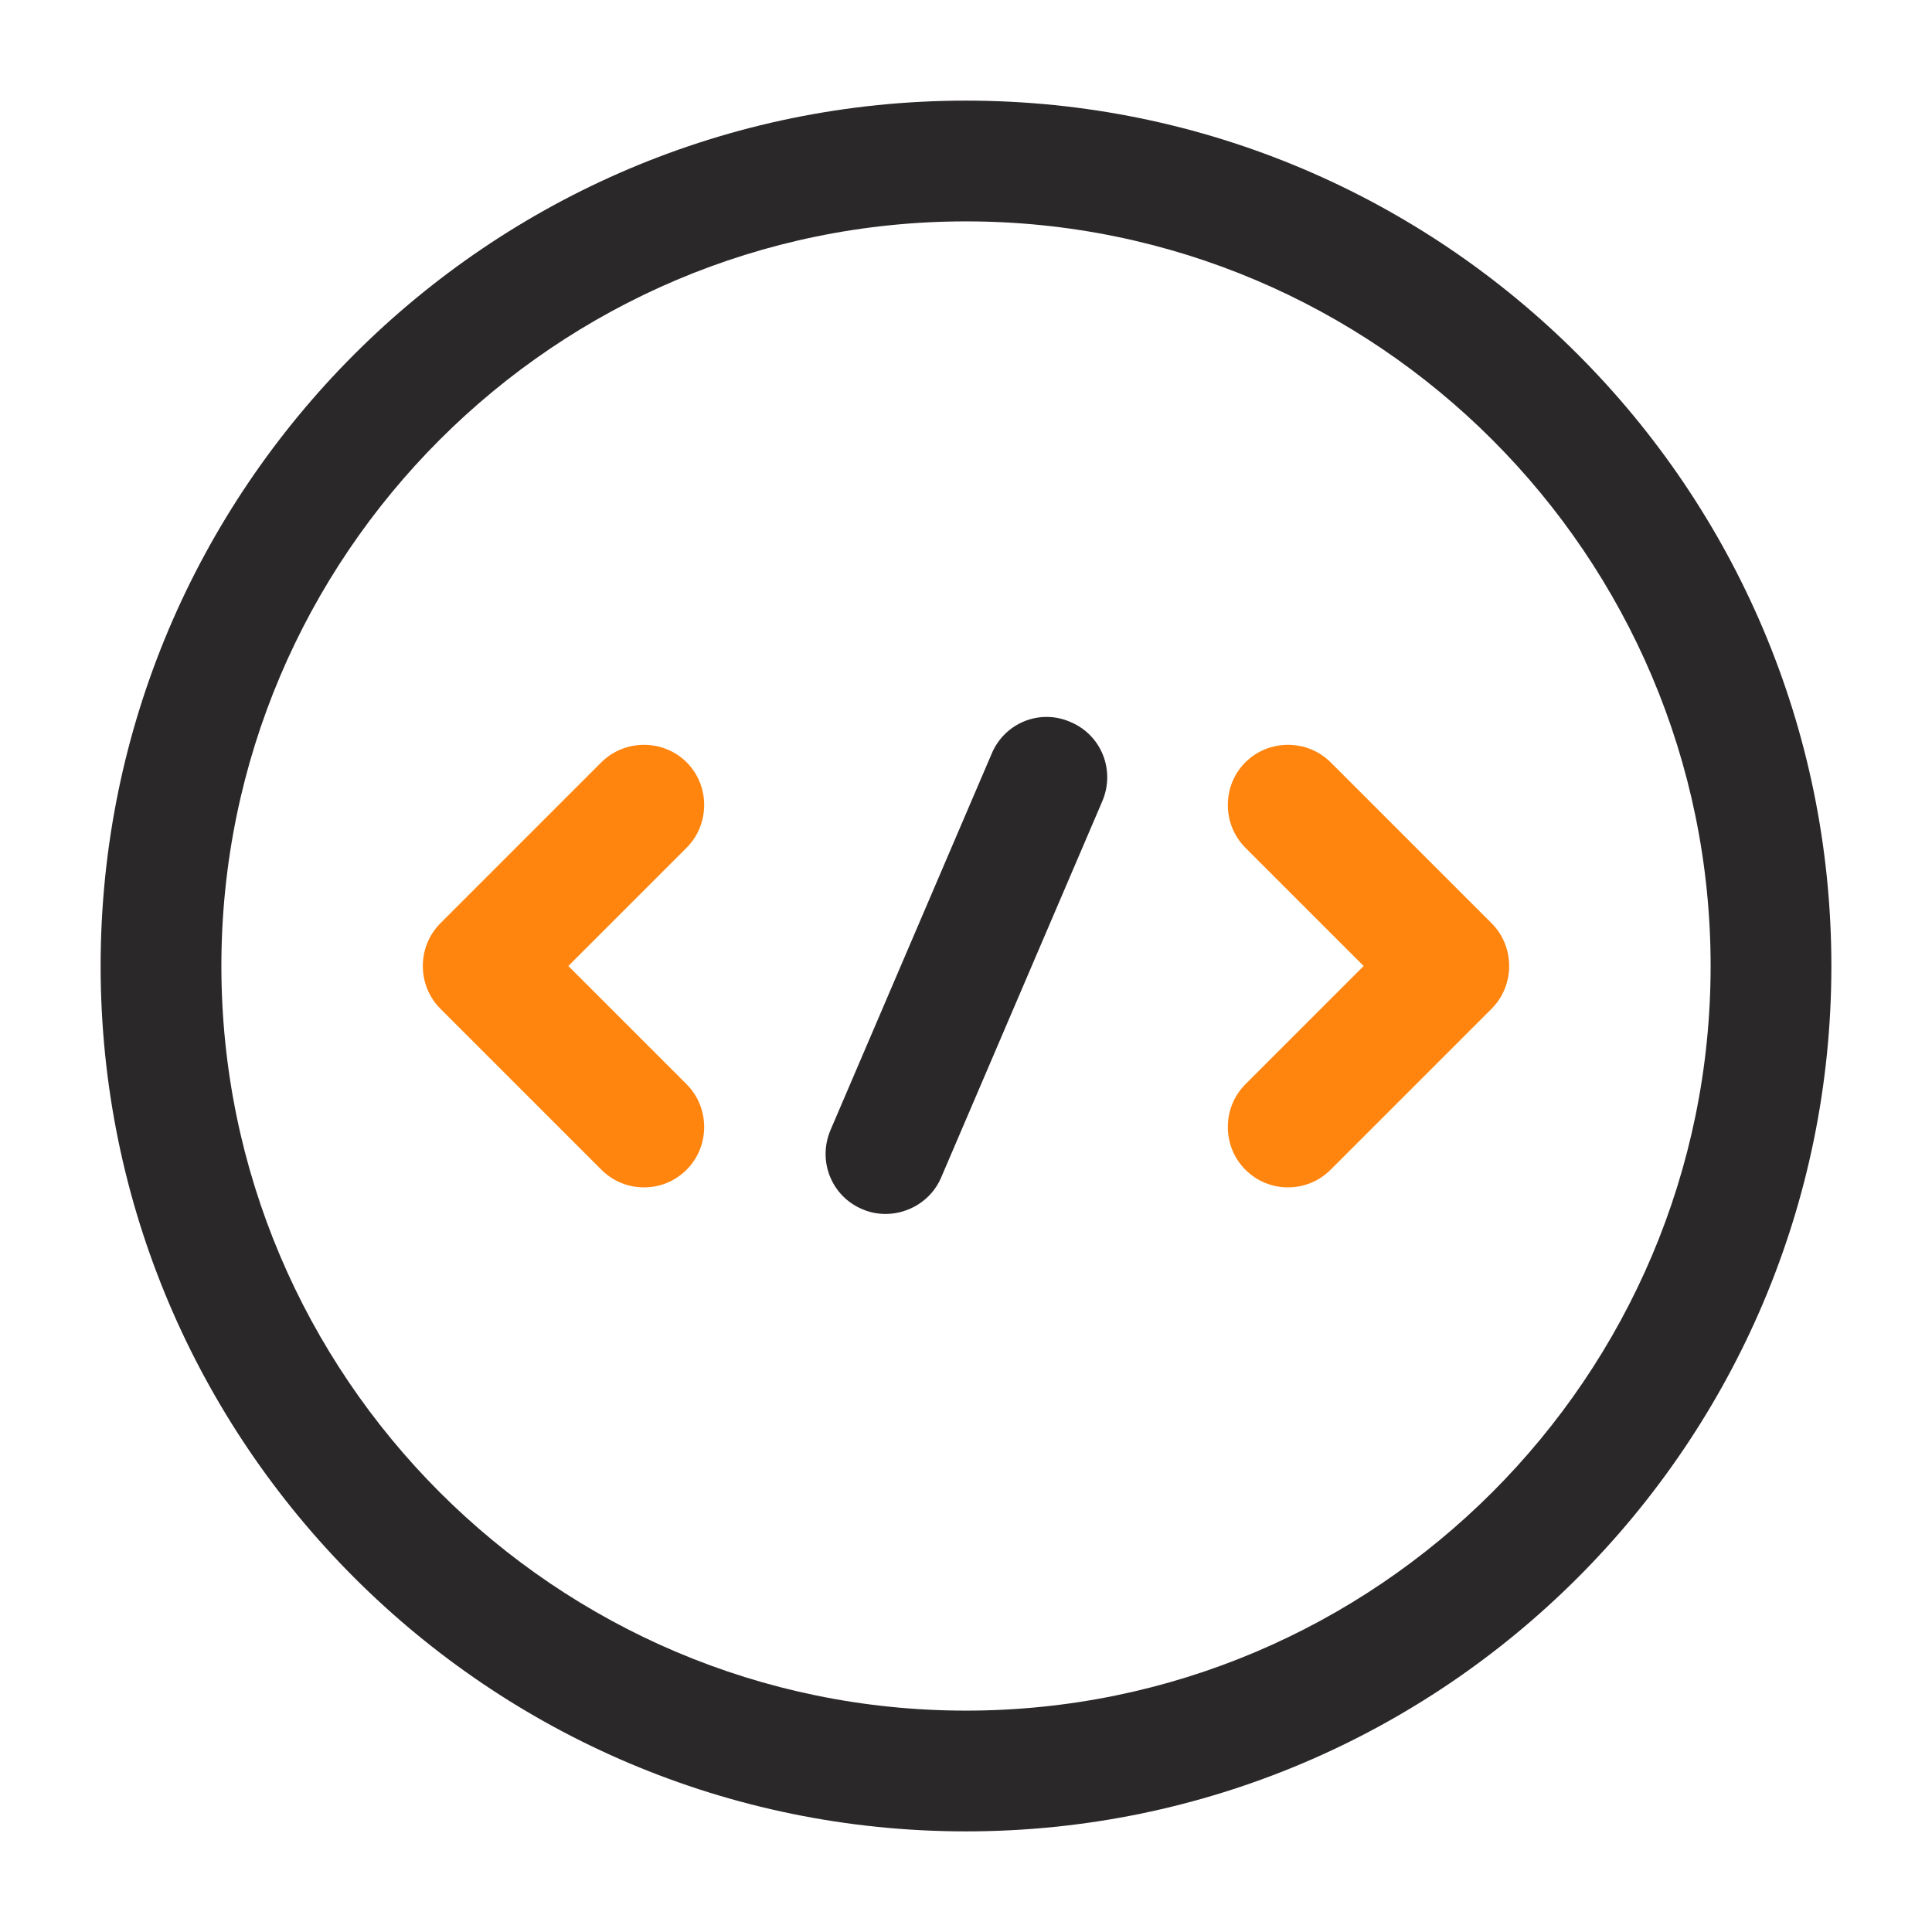
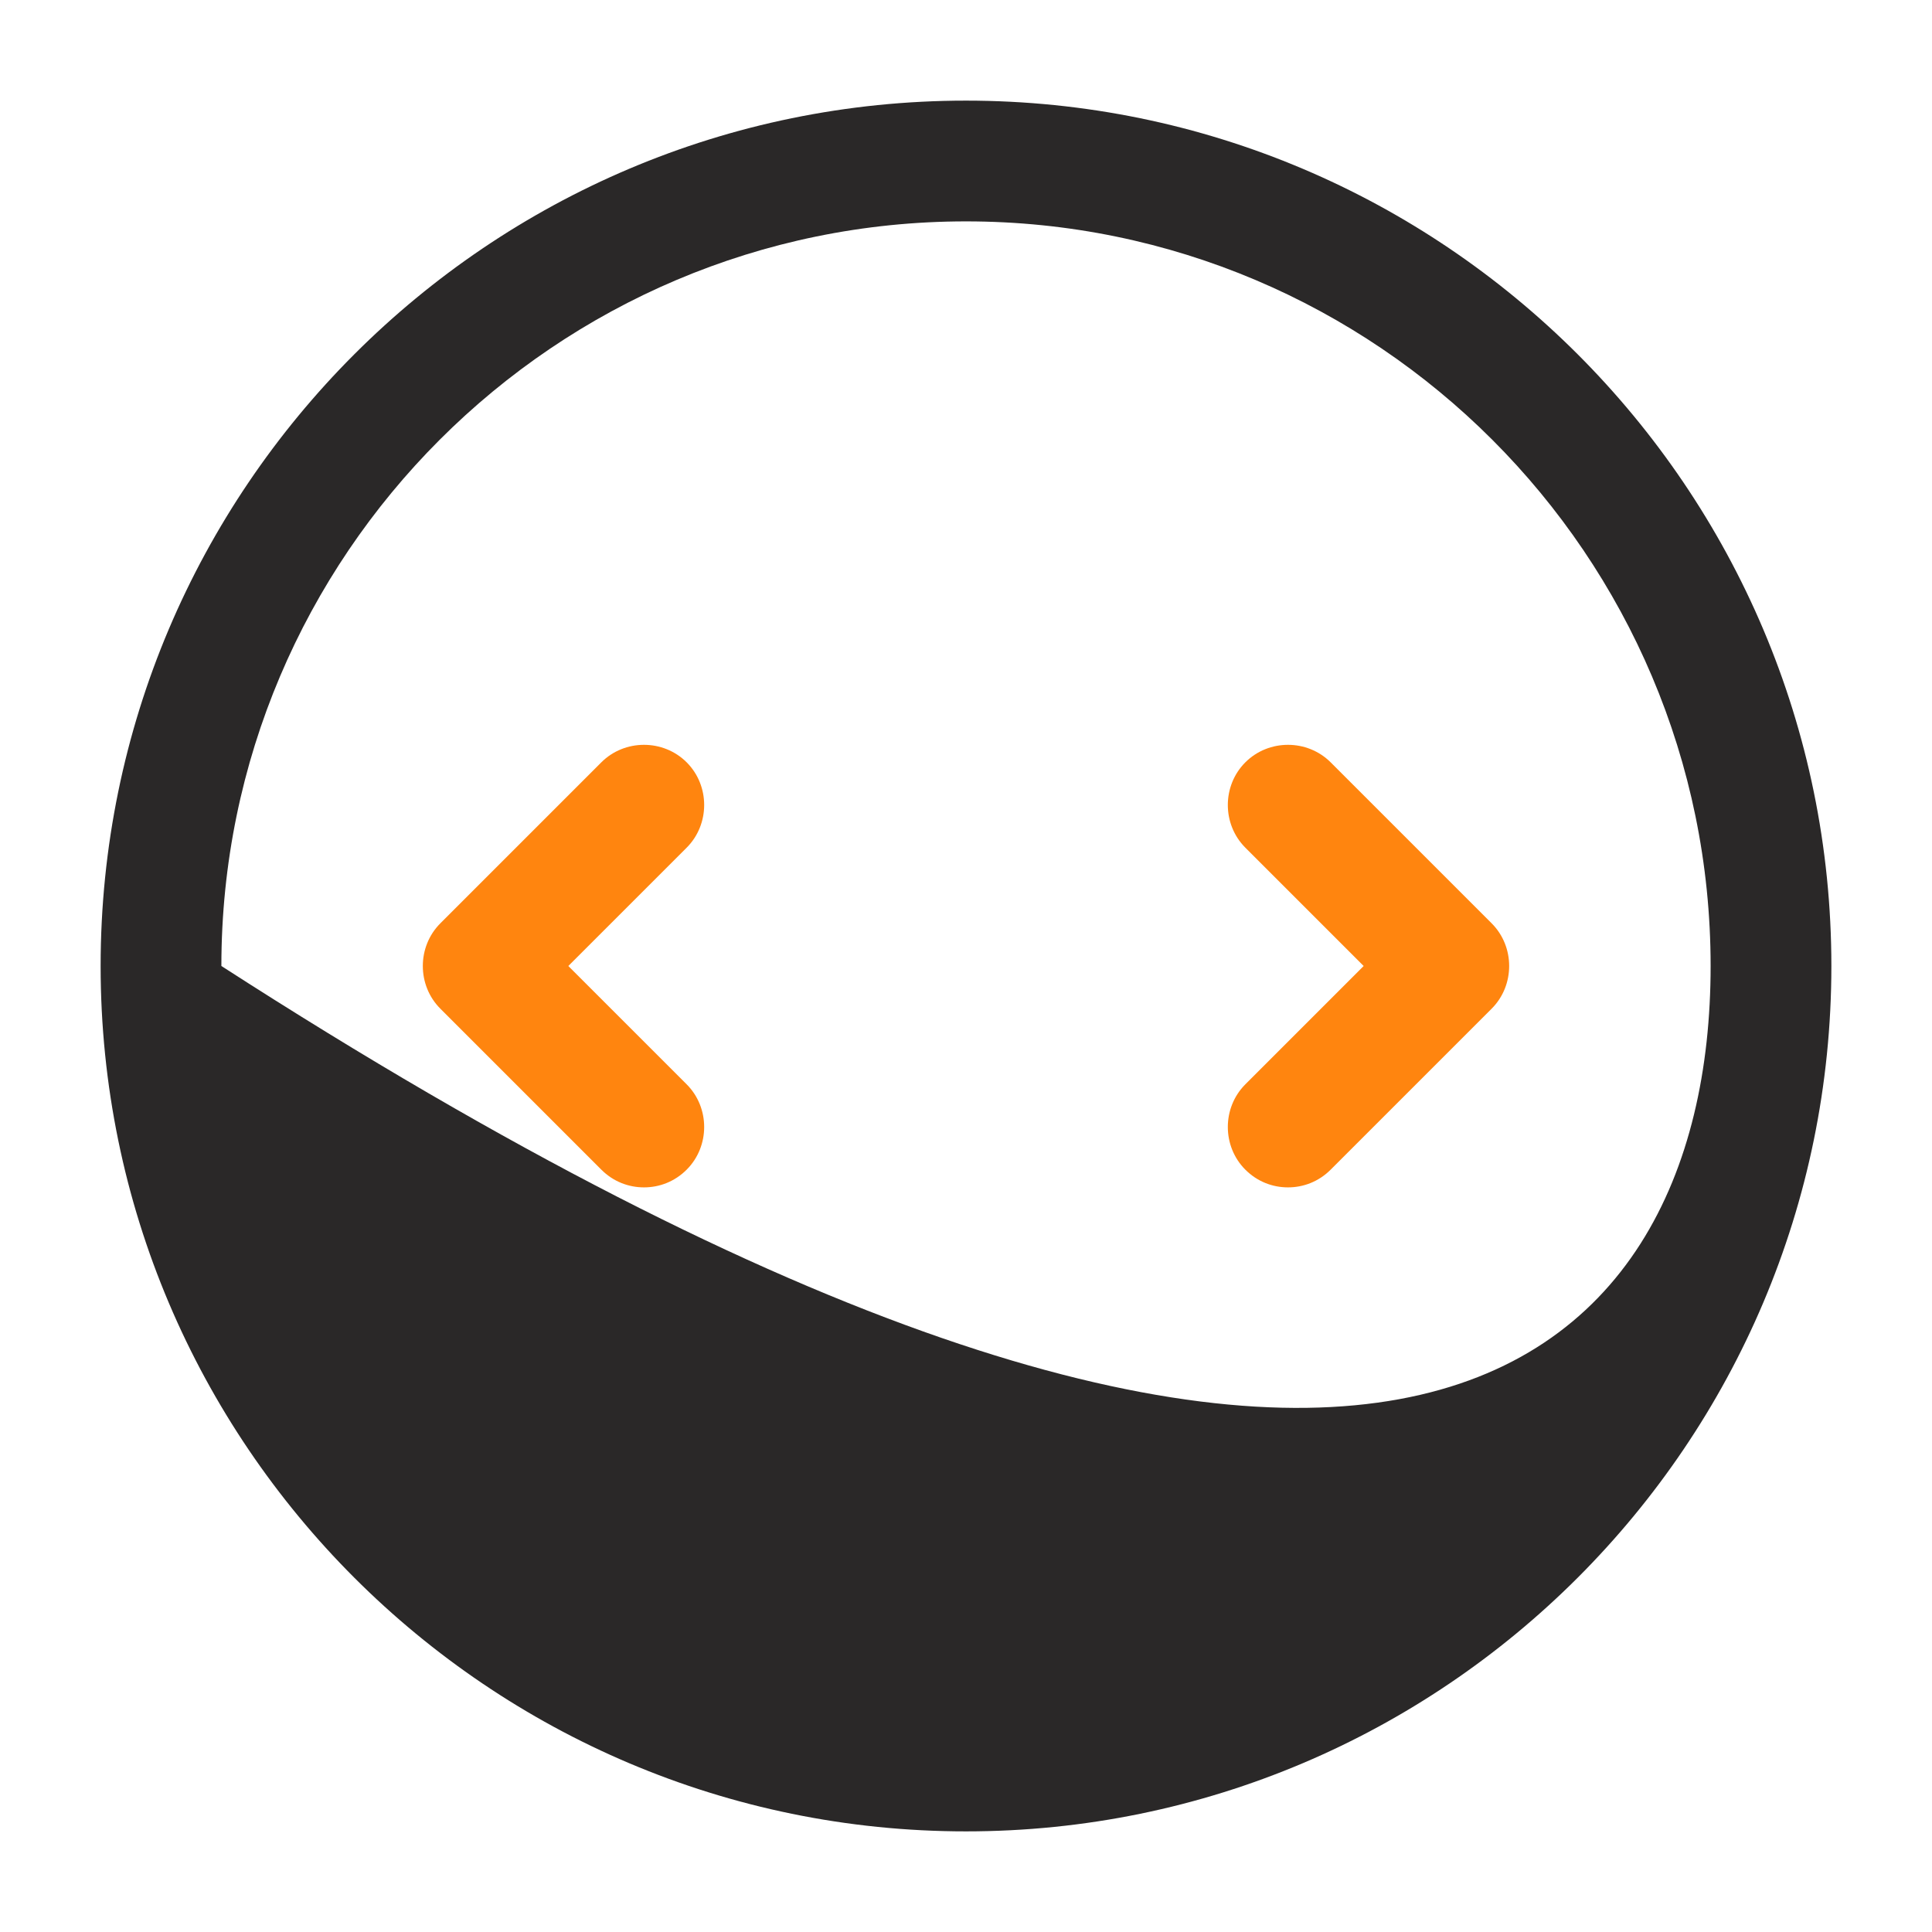
<svg xmlns="http://www.w3.org/2000/svg" viewBox="0 0 130 130" fill="none">
  <path d="M43.333 79.896C42.304 79.896 41.275 79.517 40.462 78.704L29.629 67.871C28.058 66.3 28.058 63.7 29.629 62.129L40.462 51.296C42.033 49.725 44.633 49.725 46.204 51.296C47.775 52.866 47.775 55.467 46.204 57.038L38.241 65L46.204 72.962C47.775 74.533 47.775 77.133 46.204 78.704C45.391 79.517 44.362 79.896 43.333 79.896Z" fill="#FF850F" />
  <path d="M86.666 79.896C85.637 79.896 84.608 79.517 83.796 78.704C82.225 77.133 82.225 74.533 83.796 72.962L91.758 65L83.796 57.038C82.225 55.467 82.225 52.866 83.796 51.296C85.366 49.725 87.966 49.725 89.537 51.296L100.371 62.129C101.941 63.7 101.941 66.3 100.371 67.871L89.537 78.704C88.725 79.517 87.695 79.896 86.666 79.896Z" fill="#FF850F" />
-   <path d="M65 123.229C32.879 123.229 6.771 97.121 6.771 65C6.771 32.879 32.879 6.771 65 6.771C97.121 6.771 123.229 32.879 123.229 65C123.229 97.121 97.121 123.229 65 123.229ZM65 14.896C37.375 14.896 14.896 37.375 14.896 65C14.896 92.625 37.375 115.104 65 115.104C92.625 115.104 115.104 92.625 115.104 65C115.104 37.375 92.625 14.896 65 14.896Z" fill="#2A2828" />
-   <path d="M59.584 81.684C59.042 81.684 58.501 81.575 58.013 81.359C55.955 80.492 54.98 78.109 55.901 75.996L66.734 50.7C67.601 48.642 69.984 47.667 72.042 48.588C74.101 49.454 75.076 51.838 74.155 53.95L63.322 79.246C62.672 80.763 61.155 81.684 59.584 81.684Z" fill="#2A2828" />
+   <path d="M65 123.229C32.879 123.229 6.771 97.121 6.771 65C6.771 32.879 32.879 6.771 65 6.771C97.121 6.771 123.229 32.879 123.229 65C123.229 97.121 97.121 123.229 65 123.229ZM65 14.896C37.375 14.896 14.896 37.375 14.896 65C92.625 115.104 115.104 92.625 115.104 65C115.104 37.375 92.625 14.896 65 14.896Z" fill="#2A2828" />
</svg>